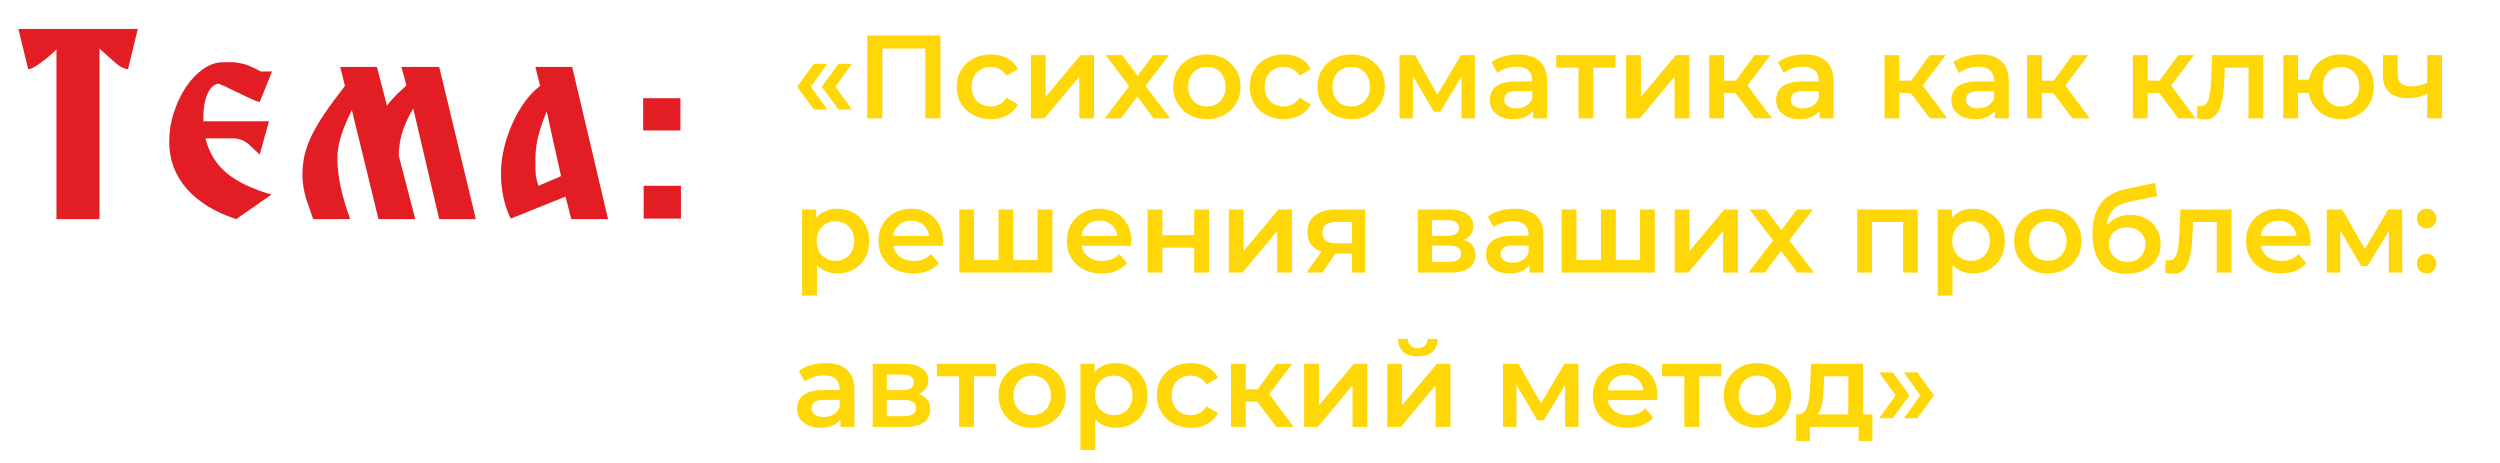
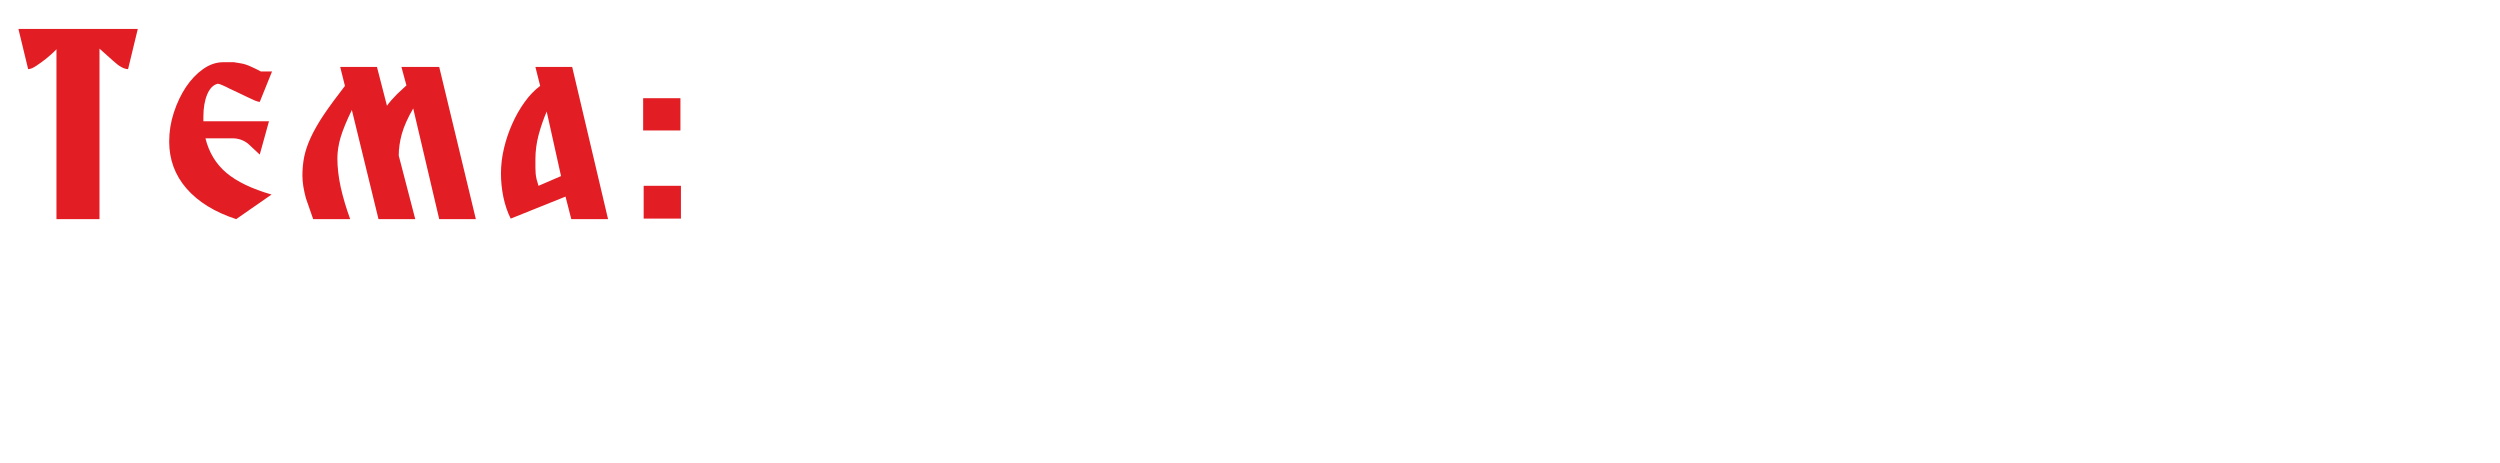
<svg xmlns="http://www.w3.org/2000/svg" width="972" height="180" viewBox="0 0 972 180" fill="none">
-   <path d="M316.464 42.596L309.932 33.718L316.464 24.794H321.662L315.268 33.718L321.662 42.596H316.464ZM326.032 42.596L319.5 33.718L326.032 24.794H331.23L324.836 33.718L331.23 42.596H326.032ZM337.171 46V13.8H365.645V46H359.757V17.388L361.137 18.86H341.679L343.059 17.388V46H337.171ZM385.259 46.322C382.683 46.322 380.383 45.785 378.359 44.712C376.365 43.608 374.801 42.105 373.667 40.204C372.532 38.303 371.965 36.141 371.965 33.718C371.965 31.265 372.532 29.103 373.667 27.232C374.801 25.331 376.365 23.843 378.359 22.77C380.383 21.697 382.683 21.16 385.259 21.16C387.651 21.16 389.751 21.651 391.561 22.632C393.401 23.583 394.796 24.993 395.747 26.864L391.331 29.44C390.595 28.275 389.69 27.416 388.617 26.864C387.574 26.312 386.439 26.036 385.213 26.036C383.802 26.036 382.529 26.343 381.395 26.956C380.26 27.569 379.371 28.459 378.727 29.624C378.083 30.759 377.761 32.123 377.761 33.718C377.761 35.313 378.083 36.693 378.727 37.858C379.371 38.993 380.26 39.867 381.395 40.48C382.529 41.093 383.802 41.4 385.213 41.4C386.439 41.4 387.574 41.124 388.617 40.572C389.69 40.02 390.595 39.161 391.331 37.996L395.747 40.572C394.796 42.412 393.401 43.838 391.561 44.85C389.751 45.831 387.651 46.322 385.259 46.322ZM400.809 46V21.436H406.559V37.628L420.129 21.436H425.373V46H419.623V29.808L406.099 46H400.809ZM429.474 46L440.284 31.924L440.192 35.006L429.888 21.436H436.282L443.504 31.096H441.066L448.334 21.436H454.544L444.148 35.006L444.194 31.924L454.958 46H448.472L440.882 35.742L443.274 36.064L435.822 46H429.474ZM469.212 46.322C466.698 46.322 464.459 45.785 462.496 44.712C460.534 43.608 458.985 42.105 457.85 40.204C456.716 38.303 456.148 36.141 456.148 33.718C456.148 31.265 456.716 29.103 457.85 27.232C458.985 25.331 460.534 23.843 462.496 22.77C464.459 21.697 466.698 21.16 469.212 21.16C471.758 21.16 474.012 21.697 475.974 22.77C477.968 23.843 479.516 25.315 480.62 27.186C481.755 29.057 482.322 31.234 482.322 33.718C482.322 36.141 481.755 38.303 480.62 40.204C479.516 42.105 477.968 43.608 475.974 44.712C474.012 45.785 471.758 46.322 469.212 46.322ZM469.212 41.4C470.623 41.4 471.88 41.093 472.984 40.48C474.088 39.867 474.947 38.977 475.56 37.812C476.204 36.647 476.526 35.282 476.526 33.718C476.526 32.123 476.204 30.759 475.56 29.624C474.947 28.459 474.088 27.569 472.984 26.956C471.88 26.343 470.638 26.036 469.258 26.036C467.848 26.036 466.59 26.343 465.486 26.956C464.413 27.569 463.554 28.459 462.91 29.624C462.266 30.759 461.944 32.123 461.944 33.718C461.944 35.282 462.266 36.647 462.91 37.812C463.554 38.977 464.413 39.867 465.486 40.48C466.59 41.093 467.832 41.4 469.212 41.4ZM499.181 46.322C496.605 46.322 494.305 45.785 492.281 44.712C490.287 43.608 488.723 42.105 487.589 40.204C486.454 38.303 485.887 36.141 485.887 33.718C485.887 31.265 486.454 29.103 487.589 27.232C488.723 25.331 490.287 23.843 492.281 22.77C494.305 21.697 496.605 21.16 499.181 21.16C501.573 21.16 503.673 21.651 505.483 22.632C507.323 23.583 508.718 24.993 509.669 26.864L505.253 29.44C504.517 28.275 503.612 27.416 502.539 26.864C501.496 26.312 500.361 26.036 499.135 26.036C497.724 26.036 496.451 26.343 495.317 26.956C494.182 27.569 493.293 28.459 492.649 29.624C492.005 30.759 491.683 32.123 491.683 33.718C491.683 35.313 492.005 36.693 492.649 37.858C493.293 38.993 494.182 39.867 495.317 40.48C496.451 41.093 497.724 41.4 499.135 41.4C500.361 41.4 501.496 41.124 502.539 40.572C503.612 40.02 504.517 39.161 505.253 37.996L509.669 40.572C508.718 42.412 507.323 43.838 505.483 44.85C503.673 45.831 501.573 46.322 499.181 46.322ZM525.32 46.322C522.805 46.322 520.566 45.785 518.604 44.712C516.641 43.608 515.092 42.105 513.958 40.204C512.823 38.303 512.256 36.141 512.256 33.718C512.256 31.265 512.823 29.103 513.958 27.232C515.092 25.331 516.641 23.843 518.604 22.77C520.566 21.697 522.805 21.16 525.32 21.16C527.865 21.16 530.119 21.697 532.082 22.77C534.075 23.843 535.624 25.315 536.728 27.186C537.862 29.057 538.43 31.234 538.43 33.718C538.43 36.141 537.862 38.303 536.728 40.204C535.624 42.105 534.075 43.608 532.082 44.712C530.119 45.785 527.865 46.322 525.32 46.322ZM525.32 41.4C526.73 41.4 527.988 41.093 529.092 40.48C530.196 39.867 531.054 38.977 531.668 37.812C532.312 36.647 532.634 35.282 532.634 33.718C532.634 32.123 532.312 30.759 531.668 29.624C531.054 28.459 530.196 27.569 529.092 26.956C527.988 26.343 526.746 26.036 525.366 26.036C523.955 26.036 522.698 26.343 521.594 26.956C520.52 27.569 519.662 28.459 519.018 29.624C518.374 30.759 518.052 32.123 518.052 33.718C518.052 35.282 518.374 36.647 519.018 37.812C519.662 38.977 520.52 39.867 521.594 40.48C522.698 41.093 523.94 41.4 525.32 41.4ZM544.11 46V21.436H550.136L560.026 38.87H557.634L568.03 21.436H573.412L573.458 46H568.26V27.6L569.18 28.198L559.98 43.424H557.496L548.25 27.784L549.354 27.508V46H544.11ZM596.075 46V41.032L595.753 39.974V31.28C595.753 29.593 595.247 28.29 594.235 27.37C593.223 26.419 591.689 25.944 589.635 25.944C588.255 25.944 586.89 26.159 585.541 26.588C584.222 27.017 583.103 27.615 582.183 28.382L579.929 24.196C581.247 23.184 582.811 22.433 584.621 21.942C586.461 21.421 588.362 21.16 590.325 21.16C593.882 21.16 596.627 22.019 598.559 23.736C600.521 25.423 601.503 28.045 601.503 31.602V46H596.075ZM588.347 46.322C586.507 46.322 584.897 46.015 583.517 45.402C582.137 44.758 581.063 43.884 580.297 42.78C579.561 41.645 579.193 40.373 579.193 38.962C579.193 37.582 579.515 36.34 580.159 35.236C580.833 34.132 581.922 33.258 583.425 32.614C584.927 31.97 586.921 31.648 589.405 31.648H596.535V35.466H589.819C587.856 35.466 586.537 35.788 585.863 36.432C585.188 37.045 584.851 37.812 584.851 38.732C584.851 39.775 585.265 40.603 586.093 41.216C586.921 41.829 588.071 42.136 589.543 42.136C590.953 42.136 592.211 41.814 593.315 41.17C594.449 40.526 595.262 39.575 595.753 38.318L596.719 41.768C596.167 43.209 595.17 44.329 593.729 45.126C592.318 45.923 590.524 46.322 588.347 46.322ZM613.724 46V24.932L615.058 26.312H605.076V21.436H628.076V26.312H618.14L619.474 24.932V46H613.724ZM632.247 46V21.436H637.997V37.628L651.567 21.436H656.811V46H651.061V29.808L637.537 46H632.247ZM682.164 46L673.286 34.224L677.978 31.326L688.926 46H682.164ZM664.546 46V21.436H670.296V46H664.546ZM668.594 36.156V31.372H676.92V36.156H668.594ZM678.53 34.408L673.148 33.764L682.164 21.436H688.328L678.53 34.408ZM707.436 46V41.032L707.114 39.974V31.28C707.114 29.593 706.608 28.29 705.596 27.37C704.584 26.419 703.051 25.944 700.996 25.944C699.616 25.944 698.251 26.159 696.902 26.588C695.583 27.017 694.464 27.615 693.544 28.382L691.29 24.196C692.609 23.184 694.173 22.433 695.982 21.942C697.822 21.421 699.723 21.16 701.686 21.16C705.243 21.16 707.988 22.019 709.92 23.736C711.883 25.423 712.864 28.045 712.864 31.602V46H707.436ZM699.708 46.322C697.868 46.322 696.258 46.015 694.878 45.402C693.498 44.758 692.425 43.884 691.658 42.78C690.922 41.645 690.554 40.373 690.554 38.962C690.554 37.582 690.876 36.34 691.52 35.236C692.195 34.132 693.283 33.258 694.786 32.614C696.289 31.97 698.282 31.648 700.766 31.648H707.896V35.466H701.18C699.217 35.466 697.899 35.788 697.224 36.432C696.549 37.045 696.212 37.812 696.212 38.732C696.212 39.775 696.626 40.603 697.454 41.216C698.282 41.829 699.432 42.136 700.904 42.136C702.315 42.136 703.572 41.814 704.676 41.17C705.811 40.526 706.623 39.575 707.114 38.318L708.08 41.768C707.528 43.209 706.531 44.329 705.09 45.126C703.679 45.923 701.885 46.322 699.708 46.322ZM750.31 46L741.432 34.224L746.124 31.326L757.072 46H750.31ZM732.692 46V21.436H738.442V46H732.692ZM736.74 36.156V31.372H745.066V36.156H736.74ZM746.676 34.408L741.294 33.764L750.31 21.436H756.474L746.676 34.408ZM775.582 46V41.032L775.26 39.974V31.28C775.26 29.593 774.754 28.29 773.742 27.37C772.73 26.419 771.197 25.944 769.142 25.944C767.762 25.944 766.398 26.159 765.048 26.588C763.73 27.017 762.61 27.615 761.69 28.382L759.436 24.196C760.755 23.184 762.319 22.433 764.128 21.942C765.968 21.421 767.87 21.16 769.832 21.16C773.39 21.16 776.134 22.019 778.066 23.736C780.029 25.423 781.01 28.045 781.01 31.602V46H775.582ZM767.854 46.322C766.014 46.322 764.404 46.015 763.024 45.402C761.644 44.758 760.571 43.884 759.804 42.78C759.068 41.645 758.7 40.373 758.7 38.962C758.7 37.582 759.022 36.34 759.666 35.236C760.341 34.132 761.43 33.258 762.932 32.614C764.435 31.97 766.428 31.648 768.912 31.648H776.042V35.466H769.326C767.364 35.466 766.045 35.788 765.37 36.432C764.696 37.045 764.358 37.812 764.358 38.732C764.358 39.775 764.772 40.603 765.6 41.216C766.428 41.829 767.578 42.136 769.05 42.136C770.461 42.136 771.718 41.814 772.822 41.17C773.957 40.526 774.77 39.575 775.26 38.318L776.226 41.768C775.674 43.209 774.678 44.329 773.236 45.126C771.826 45.923 770.032 46.322 767.854 46.322ZM805.744 46L796.866 34.224L801.558 31.326L812.506 46H805.744ZM788.126 46V21.436H793.876V46H788.126ZM792.174 36.156V31.372H800.5V36.156H792.174ZM802.11 34.408L796.728 33.764L805.744 21.436H811.908L802.11 34.408ZM846.892 46L838.014 34.224L842.706 31.326L853.654 46H846.892ZM829.274 46V21.436H835.024V46H829.274ZM833.322 36.156V31.372H841.648V36.156H833.322ZM843.258 34.408L837.876 33.764L846.892 21.436H853.056L843.258 34.408ZM854.122 45.954L854.398 41.124C854.612 41.155 854.812 41.185 854.996 41.216C855.18 41.247 855.348 41.262 855.502 41.262C856.452 41.262 857.188 40.971 857.71 40.388C858.231 39.805 858.614 39.023 858.86 38.042C859.136 37.03 859.32 35.911 859.412 34.684C859.534 33.427 859.626 32.169 859.688 30.912L860.102 21.436H879.974V46H874.224V24.748L875.558 26.312H863.874L865.116 24.702L864.794 31.188C864.702 33.365 864.518 35.389 864.242 37.26C863.996 39.1 863.598 40.71 863.046 42.09C862.524 43.47 861.788 44.543 860.838 45.31C859.918 46.077 858.737 46.46 857.296 46.46C856.836 46.46 856.33 46.414 855.778 46.322C855.256 46.23 854.704 46.107 854.122 45.954ZM887.718 46V21.436H893.468V30.958H900.782V36.156H893.468V46H887.718ZM910.166 46.322C907.712 46.322 905.52 45.785 903.588 44.712C901.686 43.608 900.184 42.105 899.08 40.204C897.976 38.303 897.424 36.141 897.424 33.718C897.424 31.265 897.976 29.087 899.08 27.186C900.184 25.285 901.686 23.813 903.588 22.77C905.52 21.697 907.712 21.16 910.166 21.16C912.65 21.16 914.842 21.697 916.744 22.77C918.676 23.813 920.194 25.285 921.298 27.186C922.402 29.087 922.954 31.265 922.954 33.718C922.954 36.141 922.402 38.318 921.298 40.25C920.194 42.151 918.676 43.639 916.744 44.712C914.842 45.785 912.65 46.322 910.166 46.322ZM910.166 41.446C911.546 41.446 912.757 41.124 913.8 40.48C914.873 39.836 915.716 38.947 916.33 37.812C916.943 36.677 917.25 35.313 917.25 33.718C917.25 32.123 916.943 30.759 916.33 29.624C915.716 28.459 914.873 27.569 913.8 26.956C912.757 26.343 911.561 26.036 910.212 26.036C908.862 26.036 907.651 26.343 906.578 26.956C905.504 27.569 904.661 28.459 904.048 29.624C903.434 30.759 903.128 32.123 903.128 33.718C903.128 35.313 903.434 36.677 904.048 37.812C904.661 38.947 905.504 39.836 906.578 40.48C907.651 41.124 908.847 41.446 910.166 41.446ZM944.098 36.294C942.933 36.846 941.691 37.306 940.372 37.674C939.084 38.011 937.72 38.18 936.278 38.18C933.181 38.18 930.774 37.459 929.056 36.018C927.339 34.577 926.48 32.338 926.48 29.302V21.436H932.23V28.934C932.23 30.559 932.69 31.74 933.61 32.476C934.561 33.212 935.864 33.58 937.52 33.58C938.624 33.58 939.728 33.442 940.832 33.166C941.936 32.89 943.025 32.507 944.098 32.016V36.294ZM943.684 46V21.436H949.434V46H943.684ZM325.48 106.322C323.487 106.322 321.662 105.862 320.006 104.942C318.381 104.022 317.077 102.642 316.096 100.802C315.145 98.931 314.67 96.57 314.67 93.718C314.67 90.835 315.13 88.474 316.05 86.634C317.001 84.794 318.289 83.429 319.914 82.54C321.539 81.62 323.395 81.16 325.48 81.16C327.903 81.16 330.034 81.681 331.874 82.724C333.745 83.767 335.217 85.223 336.29 87.094C337.394 88.965 337.946 91.173 337.946 93.718C337.946 96.263 337.394 98.487 336.29 100.388C335.217 102.259 333.745 103.715 331.874 104.758C330.034 105.801 327.903 106.322 325.48 106.322ZM311.864 114.924V81.436H317.338V87.232L317.154 93.764L317.614 100.296V114.924H311.864ZM324.836 101.4C326.216 101.4 327.443 101.093 328.516 100.48C329.62 99.867 330.494 98.977 331.138 97.812C331.782 96.647 332.104 95.282 332.104 93.718C332.104 92.123 331.782 90.759 331.138 89.624C330.494 88.459 329.62 87.569 328.516 86.956C327.443 86.343 326.216 86.036 324.836 86.036C323.456 86.036 322.214 86.343 321.11 86.956C320.006 87.569 319.132 88.459 318.488 89.624C317.844 90.759 317.522 92.123 317.522 93.718C317.522 95.282 317.844 96.647 318.488 97.812C319.132 98.977 320.006 99.867 321.11 100.48C322.214 101.093 323.456 101.4 324.836 101.4ZM355.123 106.322C352.393 106.322 350.001 105.785 347.947 104.712C345.923 103.608 344.343 102.105 343.209 100.204C342.105 98.303 341.553 96.141 341.553 93.718C341.553 91.265 342.089 89.103 343.163 87.232C344.267 85.331 345.769 83.843 347.671 82.77C349.603 81.697 351.795 81.16 354.249 81.16C356.641 81.16 358.772 81.681 360.643 82.724C362.513 83.767 363.985 85.239 365.059 87.14C366.132 89.041 366.669 91.28 366.669 93.856C366.669 94.101 366.653 94.377 366.623 94.684C366.623 94.991 366.607 95.282 366.577 95.558H346.107V91.74H363.541L361.287 92.936C361.317 91.525 361.026 90.283 360.413 89.21C359.799 88.137 358.956 87.293 357.883 86.68C356.84 86.067 355.629 85.76 354.249 85.76C352.838 85.76 351.596 86.067 350.523 86.68C349.48 87.293 348.652 88.152 348.039 89.256C347.456 90.329 347.165 91.602 347.165 93.074V93.994C347.165 95.466 347.502 96.769 348.177 97.904C348.851 99.039 349.802 99.913 351.029 100.526C352.255 101.139 353.666 101.446 355.261 101.446C356.641 101.446 357.883 101.231 358.987 100.802C360.091 100.373 361.072 99.698 361.931 98.778L365.013 102.32C363.909 103.608 362.513 104.605 360.827 105.31C359.171 105.985 357.269 106.322 355.123 106.322ZM389.472 101.124L388.23 102.504V81.436H393.98V102.504L392.6 101.124H404.744L403.41 102.504V81.436H409.16V106H372.958V81.436H378.708V102.504L377.374 101.124H389.472ZM428.345 106.322C425.616 106.322 423.224 105.785 421.169 104.712C419.145 103.608 417.566 102.105 416.431 100.204C415.327 98.303 414.775 96.141 414.775 93.718C414.775 91.265 415.312 89.103 416.385 87.232C417.489 85.331 418.992 83.843 420.893 82.77C422.825 81.697 425.018 81.16 427.471 81.16C429.863 81.16 431.995 81.681 433.865 82.724C435.736 83.767 437.208 85.239 438.281 87.14C439.355 89.041 439.891 91.28 439.891 93.856C439.891 94.101 439.876 94.377 439.845 94.684C439.845 94.991 439.83 95.282 439.799 95.558H419.329V91.74H436.763L434.509 92.936C434.54 91.525 434.249 90.283 433.635 89.21C433.022 88.137 432.179 87.293 431.105 86.68C430.063 86.067 428.851 85.76 427.471 85.76C426.061 85.76 424.819 86.067 423.745 86.68C422.703 87.293 421.875 88.152 421.261 89.256C420.679 90.329 420.387 91.602 420.387 93.074V93.994C420.387 95.466 420.725 96.769 421.399 97.904C422.074 99.039 423.025 99.913 424.251 100.526C425.478 101.139 426.889 101.446 428.483 101.446C429.863 101.446 431.105 101.231 432.209 100.802C433.313 100.373 434.295 99.698 435.153 98.778L438.235 102.32C437.131 103.608 435.736 104.605 434.049 105.31C432.393 105.985 430.492 106.322 428.345 106.322ZM446.18 106V81.436H451.93V91.418H464.304V81.436H470.054V106H464.304V96.294H451.93V106H446.18ZM477.76 106V81.436H483.51V97.628L497.08 81.436H502.324V106H496.574V89.808L483.05 106H477.76ZM525.653 106V97.628L526.481 98.594H519.121C515.748 98.594 513.095 97.889 511.163 96.478C509.262 95.037 508.311 92.967 508.311 90.268C508.311 87.385 509.323 85.193 511.347 83.69C513.402 82.187 516.131 81.436 519.535 81.436H530.805V106H525.653ZM507.989 106L514.613 96.616H520.501L514.153 106H507.989ZM525.653 95.788V84.748L526.481 86.266H519.719C517.941 86.266 516.561 86.603 515.579 87.278C514.629 87.922 514.153 88.98 514.153 90.452C514.153 93.212 515.947 94.592 519.535 94.592H526.481L525.653 95.788ZM551.253 106V81.436H563.259C566.233 81.436 568.564 81.988 570.251 83.092C571.968 84.196 572.827 85.76 572.827 87.784C572.827 89.777 572.029 91.341 570.435 92.476C568.84 93.58 566.724 94.132 564.087 94.132L564.777 92.706C567.751 92.706 569.959 93.258 571.401 94.362C572.873 95.435 573.609 97.015 573.609 99.1C573.609 101.277 572.796 102.979 571.171 104.206C569.545 105.402 567.077 106 563.765 106H551.253ZM556.727 101.814H563.305C564.869 101.814 566.049 101.569 566.847 101.078C567.644 100.557 568.043 99.775 568.043 98.732C568.043 97.628 567.675 96.815 566.939 96.294C566.203 95.773 565.053 95.512 563.489 95.512H556.727V101.814ZM556.727 91.694H562.753C564.225 91.694 565.329 91.433 566.065 90.912C566.831 90.36 567.215 89.593 567.215 88.612C567.215 87.6 566.831 86.849 566.065 86.358C565.329 85.867 564.225 85.622 562.753 85.622H556.727V91.694ZM594.637 106V101.032L594.315 99.974V91.28C594.315 89.593 593.809 88.29 592.797 87.37C591.785 86.419 590.252 85.944 588.197 85.944C586.817 85.944 585.452 86.159 584.103 86.588C582.784 87.017 581.665 87.615 580.745 88.382L578.491 84.196C579.81 83.184 581.374 82.433 583.183 81.942C585.023 81.421 586.924 81.16 588.887 81.16C592.444 81.16 595.189 82.019 597.121 83.736C599.084 85.423 600.065 88.045 600.065 91.602V106H594.637ZM586.909 106.322C585.069 106.322 583.459 106.015 582.079 105.402C580.699 104.758 579.626 103.884 578.859 102.78C578.123 101.645 577.755 100.373 577.755 98.962C577.755 97.582 578.077 96.34 578.721 95.236C579.396 94.132 580.484 93.258 581.987 92.614C583.49 91.97 585.483 91.648 587.967 91.648H595.097V95.466H588.381C586.418 95.466 585.1 95.788 584.425 96.432C583.75 97.045 583.413 97.812 583.413 98.732C583.413 99.775 583.827 100.603 584.655 101.216C585.483 101.829 586.633 102.136 588.105 102.136C589.516 102.136 590.773 101.814 591.877 101.17C593.012 100.526 593.824 99.575 594.315 98.318L595.281 101.768C594.729 103.209 593.732 104.329 592.291 105.126C590.88 105.923 589.086 106.322 586.909 106.322ZM623.694 101.124L622.452 102.504V81.436H628.202V102.504L626.822 101.124H638.966L637.632 102.504V81.436H643.382V106H607.18V81.436H612.93V102.504L611.596 101.124H623.694ZM651.114 106V81.436H656.864V97.628L670.434 81.436H675.678V106H669.928V89.808L656.404 106H651.114ZM679.779 106L690.589 91.924L690.497 95.006L680.193 81.436H686.587L693.809 91.096H691.371L698.639 81.436H704.849L694.453 95.006L694.499 91.924L705.263 106H698.777L691.187 95.742L693.579 96.064L686.127 106H679.779ZM722.091 106V81.436H745.643V106H739.939V84.978L741.273 86.312H726.507L727.841 84.978V106H722.091ZM767.017 106.322C765.024 106.322 763.199 105.862 761.543 104.942C759.918 104.022 758.614 102.642 757.633 100.802C756.682 98.931 756.207 96.57 756.207 93.718C756.207 90.835 756.667 88.474 757.587 86.634C758.538 84.794 759.826 83.429 761.451 82.54C763.076 81.62 764.932 81.16 767.017 81.16C769.44 81.16 771.571 81.681 773.411 82.724C775.282 83.767 776.754 85.223 777.827 87.094C778.931 88.965 779.483 91.173 779.483 93.718C779.483 96.263 778.931 98.487 777.827 100.388C776.754 102.259 775.282 103.715 773.411 104.758C771.571 105.801 769.44 106.322 767.017 106.322ZM753.401 114.924V81.436H758.875V87.232L758.691 93.764L759.151 100.296V114.924H753.401ZM766.373 101.4C767.753 101.4 768.98 101.093 770.053 100.48C771.157 99.867 772.031 98.977 772.675 97.812C773.319 96.647 773.641 95.282 773.641 93.718C773.641 92.123 773.319 90.759 772.675 89.624C772.031 88.459 771.157 87.569 770.053 86.956C768.98 86.343 767.753 86.036 766.373 86.036C764.993 86.036 763.751 86.343 762.647 86.956C761.543 87.569 760.669 88.459 760.025 89.624C759.381 90.759 759.059 92.123 759.059 93.718C759.059 95.282 759.381 96.647 760.025 97.812C760.669 98.977 761.543 99.867 762.647 100.48C763.751 101.093 764.993 101.4 766.373 101.4ZM796.154 106.322C793.639 106.322 791.4 105.785 789.438 104.712C787.475 103.608 785.926 102.105 784.792 100.204C783.657 98.303 783.09 96.141 783.09 93.718C783.09 91.265 783.657 89.103 784.792 87.232C785.926 85.331 787.475 83.843 789.438 82.77C791.4 81.697 793.639 81.16 796.154 81.16C798.699 81.16 800.953 81.697 802.916 82.77C804.909 83.843 806.458 85.315 807.562 87.186C808.696 89.057 809.264 91.234 809.264 93.718C809.264 96.141 808.696 98.303 807.562 100.204C806.458 102.105 804.909 103.608 802.916 104.712C800.953 105.785 798.699 106.322 796.154 106.322ZM796.154 101.4C797.564 101.4 798.822 101.093 799.926 100.48C801.03 99.867 801.888 98.977 802.502 97.812C803.146 96.647 803.468 95.282 803.468 93.718C803.468 92.123 803.146 90.759 802.502 89.624C801.888 88.459 801.03 87.569 799.926 86.956C798.822 86.343 797.58 86.036 796.2 86.036C794.789 86.036 793.532 86.343 792.428 86.956C791.354 87.569 790.496 88.459 789.852 89.624C789.208 90.759 788.886 92.123 788.886 93.718C788.886 95.282 789.208 96.647 789.852 97.812C790.496 98.977 791.354 99.867 792.428 100.48C793.532 101.093 794.774 101.4 796.154 101.4ZM826.674 106.46C824.65 106.46 822.841 106.153 821.246 105.54C819.651 104.927 818.271 103.991 817.106 102.734C815.971 101.446 815.097 99.821 814.484 97.858C813.871 95.895 813.564 93.565 813.564 90.866C813.564 88.903 813.733 87.109 814.07 85.484C814.407 83.859 814.913 82.402 815.588 81.114C816.263 79.795 817.106 78.63 818.118 77.618C819.161 76.606 820.372 75.763 821.752 75.088C823.132 74.413 824.696 73.892 826.444 73.524L837.852 71.086L838.68 76.238L828.33 78.354C827.747 78.477 827.042 78.661 826.214 78.906C825.417 79.121 824.589 79.458 823.73 79.918C822.902 80.347 822.12 80.976 821.384 81.804C820.679 82.601 820.096 83.644 819.636 84.932C819.207 86.189 818.992 87.769 818.992 89.67C818.992 90.253 819.007 90.697 819.038 91.004C819.099 91.28 819.145 91.587 819.176 91.924C819.237 92.231 819.268 92.691 819.268 93.304L817.106 91.05C817.719 89.486 818.563 88.152 819.636 87.048C820.74 85.913 822.013 85.055 823.454 84.472C824.926 83.859 826.521 83.552 828.238 83.552C830.538 83.552 832.577 84.027 834.356 84.978C836.135 85.929 837.53 87.263 838.542 88.98C839.554 90.697 840.06 92.645 840.06 94.822C840.06 97.091 839.508 99.1 838.404 100.848C837.3 102.596 835.736 103.976 833.712 104.988C831.719 105.969 829.373 106.46 826.674 106.46ZM827.134 101.814C828.514 101.814 829.725 101.523 830.768 100.94C831.841 100.327 832.669 99.499 833.252 98.456C833.865 97.413 834.172 96.248 834.172 94.96C834.172 93.672 833.865 92.553 833.252 91.602C832.669 90.621 831.841 89.839 830.768 89.256C829.725 88.673 828.483 88.382 827.042 88.382C825.662 88.382 824.42 88.658 823.316 89.21C822.243 89.762 821.399 90.529 820.786 91.51C820.203 92.461 819.912 93.565 819.912 94.822C819.912 96.11 820.219 97.291 820.832 98.364C821.445 99.437 822.289 100.281 823.362 100.894C824.466 101.507 825.723 101.814 827.134 101.814ZM841.768 105.954L842.044 101.124C842.259 101.155 842.458 101.185 842.642 101.216C842.826 101.247 842.995 101.262 843.148 101.262C844.099 101.262 844.835 100.971 845.356 100.388C845.878 99.805 846.261 99.023 846.506 98.042C846.782 97.03 846.966 95.911 847.058 94.684C847.181 93.427 847.273 92.169 847.334 90.912L847.748 81.436H867.62V106H861.87V84.748L863.204 86.312H851.52L852.762 84.702L852.44 91.188C852.348 93.365 852.164 95.389 851.888 97.26C851.643 99.1 851.244 100.71 850.692 102.09C850.171 103.47 849.435 104.543 848.484 105.31C847.564 106.077 846.384 106.46 844.942 106.46C844.482 106.46 843.976 106.414 843.424 106.322C842.903 106.23 842.351 106.107 841.768 105.954ZM886.818 106.322C884.089 106.322 881.697 105.785 879.642 104.712C877.618 103.608 876.039 102.105 874.904 100.204C873.8 98.303 873.248 96.141 873.248 93.718C873.248 91.265 873.785 89.103 874.858 87.232C875.962 85.331 877.465 83.843 879.366 82.77C881.298 81.697 883.491 81.16 885.944 81.16C888.336 81.16 890.467 81.681 892.338 82.724C894.209 83.767 895.681 85.239 896.754 87.14C897.827 89.041 898.364 91.28 898.364 93.856C898.364 94.101 898.349 94.377 898.318 94.684C898.318 94.991 898.303 95.282 898.272 95.558H877.802V91.74H895.236L892.982 92.936C893.013 91.525 892.721 90.283 892.108 89.21C891.495 88.137 890.651 87.293 889.578 86.68C888.535 86.067 887.324 85.76 885.944 85.76C884.533 85.76 883.291 86.067 882.218 86.68C881.175 87.293 880.347 88.152 879.734 89.256C879.151 90.329 878.86 91.602 878.86 93.074V93.994C878.86 95.466 879.197 96.769 879.872 97.904C880.547 99.039 881.497 99.913 882.724 100.526C883.951 101.139 885.361 101.446 886.956 101.446C888.336 101.446 889.578 101.231 890.682 100.802C891.786 100.373 892.767 99.698 893.626 98.778L896.708 102.32C895.604 103.608 894.209 104.605 892.522 105.31C890.866 105.985 888.965 106.322 886.818 106.322ZM904.653 106V81.436H910.679L920.569 98.87H918.177L928.573 81.436H933.955L934.001 106H928.803V87.6L929.723 88.198L920.523 103.424H918.039L908.793 87.784L909.897 87.508V106H904.653ZM943.462 88.796C942.419 88.796 941.53 88.443 940.794 87.738C940.058 87.002 939.69 86.082 939.69 84.978C939.69 83.813 940.058 82.893 940.794 82.218C941.53 81.513 942.419 81.16 943.462 81.16C944.504 81.16 945.394 81.513 946.13 82.218C946.866 82.893 947.234 83.813 947.234 84.978C947.234 86.082 946.866 87.002 946.13 87.738C945.394 88.443 944.504 88.796 943.462 88.796ZM943.462 106.322C942.419 106.322 941.53 105.969 940.794 105.264C940.058 104.528 939.69 103.608 939.69 102.504C939.69 101.339 940.058 100.419 940.794 99.744C941.53 99.039 942.419 98.686 943.462 98.686C944.504 98.686 945.394 99.039 946.13 99.744C946.866 100.419 947.234 101.339 947.234 102.504C947.234 103.608 946.866 104.528 946.13 105.264C945.394 105.969 944.504 106.322 943.462 106.322ZM326.768 166V161.032L326.446 159.974V151.28C326.446 149.593 325.94 148.29 324.928 147.37C323.916 146.419 322.383 145.944 320.328 145.944C318.948 145.944 317.583 146.159 316.234 146.588C314.915 147.017 313.796 147.615 312.876 148.382L310.622 144.196C311.941 143.184 313.505 142.433 315.314 141.942C317.154 141.421 319.055 141.16 321.018 141.16C324.575 141.16 327.32 142.019 329.252 143.736C331.215 145.423 332.196 148.045 332.196 151.602V166H326.768ZM319.04 166.322C317.2 166.322 315.59 166.015 314.21 165.402C312.83 164.758 311.757 163.884 310.99 162.78C310.254 161.645 309.886 160.373 309.886 158.962C309.886 157.582 310.208 156.34 310.852 155.236C311.527 154.132 312.615 153.258 314.118 152.614C315.621 151.97 317.614 151.648 320.098 151.648H327.228V155.466H320.512C318.549 155.466 317.231 155.788 316.556 156.432C315.881 157.045 315.544 157.812 315.544 158.732C315.544 159.775 315.958 160.603 316.786 161.216C317.614 161.829 318.764 162.136 320.236 162.136C321.647 162.136 322.904 161.814 324.008 161.17C325.143 160.526 325.955 159.575 326.446 158.318L327.412 161.768C326.86 163.209 325.863 164.329 324.422 165.126C323.011 165.923 321.217 166.322 319.04 166.322ZM339.311 166V141.436H351.317C354.292 141.436 356.623 141.988 358.309 143.092C360.027 144.196 360.885 145.76 360.885 147.784C360.885 149.777 360.088 151.341 358.493 152.476C356.899 153.58 354.783 154.132 352.145 154.132L352.835 152.706C355.81 152.706 358.018 153.258 359.459 154.362C360.931 155.435 361.667 157.015 361.667 159.1C361.667 161.277 360.855 162.979 359.229 164.206C357.604 165.402 355.135 166 351.823 166H339.311ZM344.785 161.814H351.363C352.927 161.814 354.108 161.569 354.905 161.078C355.703 160.557 356.101 159.775 356.101 158.732C356.101 157.628 355.733 156.815 354.997 156.294C354.261 155.773 353.111 155.512 351.547 155.512H344.785V161.814ZM344.785 151.694H350.811C352.283 151.694 353.387 151.433 354.123 150.912C354.89 150.36 355.273 149.593 355.273 148.612C355.273 147.6 354.89 146.849 354.123 146.358C353.387 145.867 352.283 145.622 350.811 145.622H344.785V151.694ZM372.898 166V144.932L374.232 146.312H364.25V141.436H387.25V146.312H377.314L378.648 144.932V166H372.898ZM401.291 166.322C398.776 166.322 396.537 165.785 394.575 164.712C392.612 163.608 391.063 162.105 389.929 160.204C388.794 158.303 388.227 156.141 388.227 153.718C388.227 151.265 388.794 149.103 389.929 147.232C391.063 145.331 392.612 143.843 394.575 142.77C396.537 141.697 398.776 141.16 401.291 141.16C403.836 141.16 406.09 141.697 408.053 142.77C410.046 143.843 411.595 145.315 412.699 147.186C413.833 149.057 414.401 151.234 414.401 153.718C414.401 156.141 413.833 158.303 412.699 160.204C411.595 162.105 410.046 163.608 408.053 164.712C406.09 165.785 403.836 166.322 401.291 166.322ZM401.291 161.4C402.701 161.4 403.959 161.093 405.063 160.48C406.167 159.867 407.025 158.977 407.639 157.812C408.283 156.647 408.605 155.282 408.605 153.718C408.605 152.123 408.283 150.759 407.639 149.624C407.025 148.459 406.167 147.569 405.063 146.956C403.959 146.343 402.717 146.036 401.337 146.036C399.926 146.036 398.669 146.343 397.565 146.956C396.491 147.569 395.633 148.459 394.989 149.624C394.345 150.759 394.023 152.123 394.023 153.718C394.023 155.282 394.345 156.647 394.989 157.812C395.633 158.977 396.491 159.867 397.565 160.48C398.669 161.093 399.911 161.4 401.291 161.4ZM433.697 166.322C431.703 166.322 429.879 165.862 428.223 164.942C426.597 164.022 425.294 162.642 424.313 160.802C423.362 158.931 422.887 156.57 422.887 153.718C422.887 150.835 423.347 148.474 424.267 146.634C425.217 144.794 426.505 143.429 428.131 142.54C429.756 141.62 431.611 141.16 433.697 141.16C436.119 141.16 438.251 141.681 440.091 142.724C441.961 143.767 443.433 145.223 444.507 147.094C445.611 148.965 446.163 151.173 446.163 153.718C446.163 156.263 445.611 158.487 444.507 160.388C443.433 162.259 441.961 163.715 440.091 164.758C438.251 165.801 436.119 166.322 433.697 166.322ZM420.081 174.924V141.436H425.555V147.232L425.371 153.764L425.831 160.296V174.924H420.081ZM433.053 161.4C434.433 161.4 435.659 161.093 436.733 160.48C437.837 159.867 438.711 158.977 439.355 157.812C439.999 156.647 440.321 155.282 440.321 153.718C440.321 152.123 439.999 150.759 439.355 149.624C438.711 148.459 437.837 147.569 436.733 146.956C435.659 146.343 434.433 146.036 433.053 146.036C431.673 146.036 430.431 146.343 429.327 146.956C428.223 147.569 427.349 148.459 426.705 149.624C426.061 150.759 425.739 152.123 425.739 153.718C425.739 155.282 426.061 156.647 426.705 157.812C427.349 158.977 428.223 159.867 429.327 160.48C430.431 161.093 431.673 161.4 433.053 161.4ZM463.063 166.322C460.487 166.322 458.187 165.785 456.163 164.712C454.17 163.608 452.606 162.105 451.471 160.204C450.337 158.303 449.769 156.141 449.769 153.718C449.769 151.265 450.337 149.103 451.471 147.232C452.606 145.331 454.17 143.843 456.163 142.77C458.187 141.697 460.487 141.16 463.063 141.16C465.455 141.16 467.556 141.651 469.365 142.632C471.205 143.583 472.601 144.993 473.551 146.864L469.135 149.44C468.399 148.275 467.495 147.416 466.421 146.864C465.379 146.312 464.244 146.036 463.017 146.036C461.607 146.036 460.334 146.343 459.199 146.956C458.065 147.569 457.175 148.459 456.531 149.624C455.887 150.759 455.565 152.123 455.565 153.718C455.565 155.313 455.887 156.693 456.531 157.858C457.175 158.993 458.065 159.867 459.199 160.48C460.334 161.093 461.607 161.4 463.017 161.4C464.244 161.4 465.379 161.124 466.421 160.572C467.495 160.02 468.399 159.161 469.135 157.996L473.551 160.572C472.601 162.412 471.205 163.838 469.365 164.85C467.556 165.831 465.455 166.322 463.063 166.322ZM496.232 166L487.354 154.224L492.046 151.326L502.994 166H496.232ZM478.614 166V141.436H484.364V166H478.614ZM482.662 156.156V151.372H490.988V156.156H482.662ZM492.598 154.408L487.216 153.764L496.232 141.436H502.396L492.598 154.408ZM507.05 166V141.436H512.8V157.628L526.37 141.436H531.614V166H525.864V149.808L512.34 166H507.05ZM539.348 166V141.436H545.098V157.628L558.668 141.436H563.912V166H558.162V149.808L544.638 166H539.348ZM551.262 138.538C548.809 138.538 546.923 137.971 545.604 136.836C544.286 135.671 543.611 133.984 543.58 131.776H547.398C547.429 132.88 547.766 133.754 548.41 134.398C549.085 135.042 550.02 135.364 551.216 135.364C552.382 135.364 553.302 135.042 553.976 134.398C554.682 133.754 555.05 132.88 555.08 131.776H558.99C558.96 133.984 558.27 135.671 556.92 136.836C555.602 137.971 553.716 138.538 551.262 138.538ZM584.36 166V141.436H590.386L600.276 158.87H597.884L608.28 141.436H613.662L613.708 166H608.51V147.6L609.43 148.198L600.23 163.424H597.746L588.5 147.784L589.604 147.508V166H584.36ZM632.875 166.322C630.145 166.322 627.753 165.785 625.699 164.712C623.675 163.608 622.095 162.105 620.961 160.204C619.857 158.303 619.305 156.141 619.305 153.718C619.305 151.265 619.841 149.103 620.915 147.232C622.019 145.331 623.521 143.843 625.423 142.77C627.355 141.697 629.547 141.16 632.001 141.16C634.393 141.16 636.524 141.681 638.395 142.724C640.265 143.767 641.737 145.239 642.811 147.14C643.884 149.041 644.421 151.28 644.421 153.856C644.421 154.101 644.405 154.377 644.375 154.684C644.375 154.991 644.359 155.282 644.329 155.558H623.859V151.74H641.293L639.039 152.936C639.069 151.525 638.778 150.283 638.165 149.21C637.551 148.137 636.708 147.293 635.635 146.68C634.592 146.067 633.381 145.76 632.001 145.76C630.59 145.76 629.348 146.067 628.275 146.68C627.232 147.293 626.404 148.152 625.791 149.256C625.208 150.329 624.917 151.602 624.917 153.074V153.994C624.917 155.466 625.254 156.769 625.929 157.904C626.603 159.039 627.554 159.913 628.781 160.526C630.007 161.139 631.418 161.446 633.013 161.446C634.393 161.446 635.635 161.231 636.739 160.802C637.843 160.373 638.824 159.698 639.683 158.778L642.765 162.32C641.661 163.608 640.265 164.605 638.579 165.31C636.923 165.985 635.021 166.322 632.875 166.322ZM654.872 166V144.932L656.206 146.312H646.224V141.436H669.224V146.312H659.288L660.622 144.932V166H654.872ZM683.265 166.322C680.75 166.322 678.512 165.785 676.549 164.712C674.586 163.608 673.038 162.105 671.903 160.204C670.768 158.303 670.201 156.141 670.201 153.718C670.201 151.265 670.768 149.103 671.903 147.232C673.038 145.331 674.586 143.843 676.549 142.77C678.512 141.697 680.75 141.16 683.265 141.16C685.81 141.16 688.064 141.697 690.027 142.77C692.02 143.843 693.569 145.315 694.673 147.186C695.808 149.057 696.375 151.234 696.375 153.718C696.375 156.141 695.808 158.303 694.673 160.204C693.569 162.105 692.02 163.608 690.027 164.712C688.064 165.785 685.81 166.322 683.265 166.322ZM683.265 161.4C684.676 161.4 685.933 161.093 687.037 160.48C688.141 159.867 689 158.977 689.613 157.812C690.257 156.647 690.579 155.282 690.579 153.718C690.579 152.123 690.257 150.759 689.613 149.624C689 148.459 688.141 147.569 687.037 146.956C685.933 146.343 684.691 146.036 683.311 146.036C681.9 146.036 680.643 146.343 679.539 146.956C678.466 147.569 677.607 148.459 676.963 149.624C676.319 150.759 675.997 152.123 675.997 153.718C675.997 155.282 676.319 156.647 676.963 157.812C677.607 158.977 678.466 159.867 679.539 160.48C680.643 161.093 681.885 161.4 683.265 161.4ZM718.622 163.332V146.312H709.192L709.054 150.268C708.993 151.679 708.901 153.043 708.778 154.362C708.655 155.65 708.456 156.846 708.18 157.95C707.904 159.023 707.505 159.913 706.984 160.618C706.463 161.323 705.773 161.783 704.914 161.998L699.21 161.124C700.13 161.124 700.866 160.833 701.418 160.25C702.001 159.637 702.445 158.809 702.752 157.766C703.089 156.693 703.335 155.481 703.488 154.132C703.641 152.752 703.749 151.326 703.81 149.854L704.132 141.436H724.372V163.332H718.622ZM698.336 171.474V161.124H728.006V171.474H722.624V166H703.672V171.474H698.336ZM735.855 162.596H730.657L737.051 153.718L730.657 144.794H735.855L742.387 153.718L735.855 162.596ZM745.423 162.596H740.225L746.619 153.718L740.225 144.794H745.423L751.955 153.718L745.423 162.596Z" fill="#FFD606" />
  <path d="M21.951 19.108C22.018 19.108 21.636 19.507 20.806 20.304C20.009 21.067 18.996 21.947 17.768 22.943C16.539 23.906 15.294 24.803 14.032 25.633C12.804 26.463 11.774 26.878 10.944 26.878L7.159 11.239H53.577L49.792 26.878C48.231 26.878 46.273 25.782 43.915 23.591L38.685 18.909V85.199H21.951V19.108ZM100.991 39.628C100.659 39.628 100.062 39.462 99.198 39.13C98.368 38.765 97.389 38.316 96.26 37.785C95.131 37.221 93.952 36.656 92.724 36.092C91.495 35.527 90.333 34.98 89.237 34.448C88.175 33.884 87.228 33.435 86.398 33.103C85.602 32.738 85.02 32.556 84.655 32.556C82.895 32.987 81.518 34.398 80.522 36.789C79.559 39.147 79.077 42.019 79.077 45.405V47.148H104.577L100.991 60.098L96.509 55.914C94.749 54.486 92.674 53.773 90.283 53.773H79.874C81.235 59.284 83.958 63.767 88.042 67.22C92.126 70.64 97.97 73.445 105.573 75.637L91.827 85.199C83.526 82.477 77.102 78.525 72.553 73.346C68.037 68.133 65.779 62.023 65.779 55.018C65.779 51.199 66.377 47.464 67.572 43.812C68.768 40.126 70.328 36.822 72.254 33.9C74.213 30.979 76.438 28.638 78.928 26.878C81.451 25.085 84.074 24.189 86.797 24.189H90.981C91.877 24.321 92.674 24.454 93.371 24.587C94.102 24.686 94.815 24.852 95.513 25.085C96.243 25.317 97.057 25.649 97.953 26.081C98.883 26.48 100.028 27.044 101.39 27.774H105.772L100.991 39.628ZM170.768 85.199L160.657 42.168C158.532 45.82 157.055 49.124 156.225 52.079C155.428 55.001 155.029 57.807 155.029 60.496L161.454 85.199H147.16L136.801 42.766C134.742 46.982 133.281 50.535 132.418 53.424C131.588 56.312 131.173 59.019 131.173 61.542C131.173 65.061 131.604 68.814 132.468 72.798C133.364 76.782 134.593 80.916 136.153 85.199H121.76L118.921 77.031C118.522 75.537 118.19 74.01 117.925 72.449C117.692 70.889 117.576 69.494 117.576 68.266C117.576 65.742 117.809 63.302 118.273 60.944C118.771 58.554 119.635 56.03 120.863 53.374C122.092 50.718 123.769 47.796 125.894 44.608C128.052 41.421 130.791 37.685 134.111 33.402L132.269 26.031H146.562L150.447 41.122C151.477 39.694 152.805 38.167 154.432 36.54L158.018 33.203L156.075 26.031H170.768L185.012 85.199H170.768ZM212.554 43.363C211.325 46.219 210.279 49.24 209.416 52.428C208.586 55.582 208.171 58.72 208.171 61.841C208.171 63.269 208.171 64.431 208.171 65.327C208.171 66.124 208.204 66.871 208.271 67.568C208.337 68.232 208.453 68.93 208.619 69.66C208.785 70.357 209.034 71.221 209.366 72.25L218.132 68.465L212.554 43.363ZM222.116 85.199L219.875 76.434L198.559 85C197.33 82.543 196.384 79.77 195.72 76.683C195.089 73.595 194.773 70.523 194.773 67.469C194.773 64.182 195.172 60.878 195.969 57.558C196.766 54.237 197.845 51.066 199.206 48.045C200.567 44.99 202.161 42.201 203.987 39.678C205.813 37.121 207.822 35.029 210.014 33.402L208.171 26.031H222.465L236.41 85.199H222.116ZM264.55 50.734H250.057V38.184H264.55V50.734ZM264.749 85H250.256V72.25H264.749V85Z" fill="#E21E24" />
</svg>